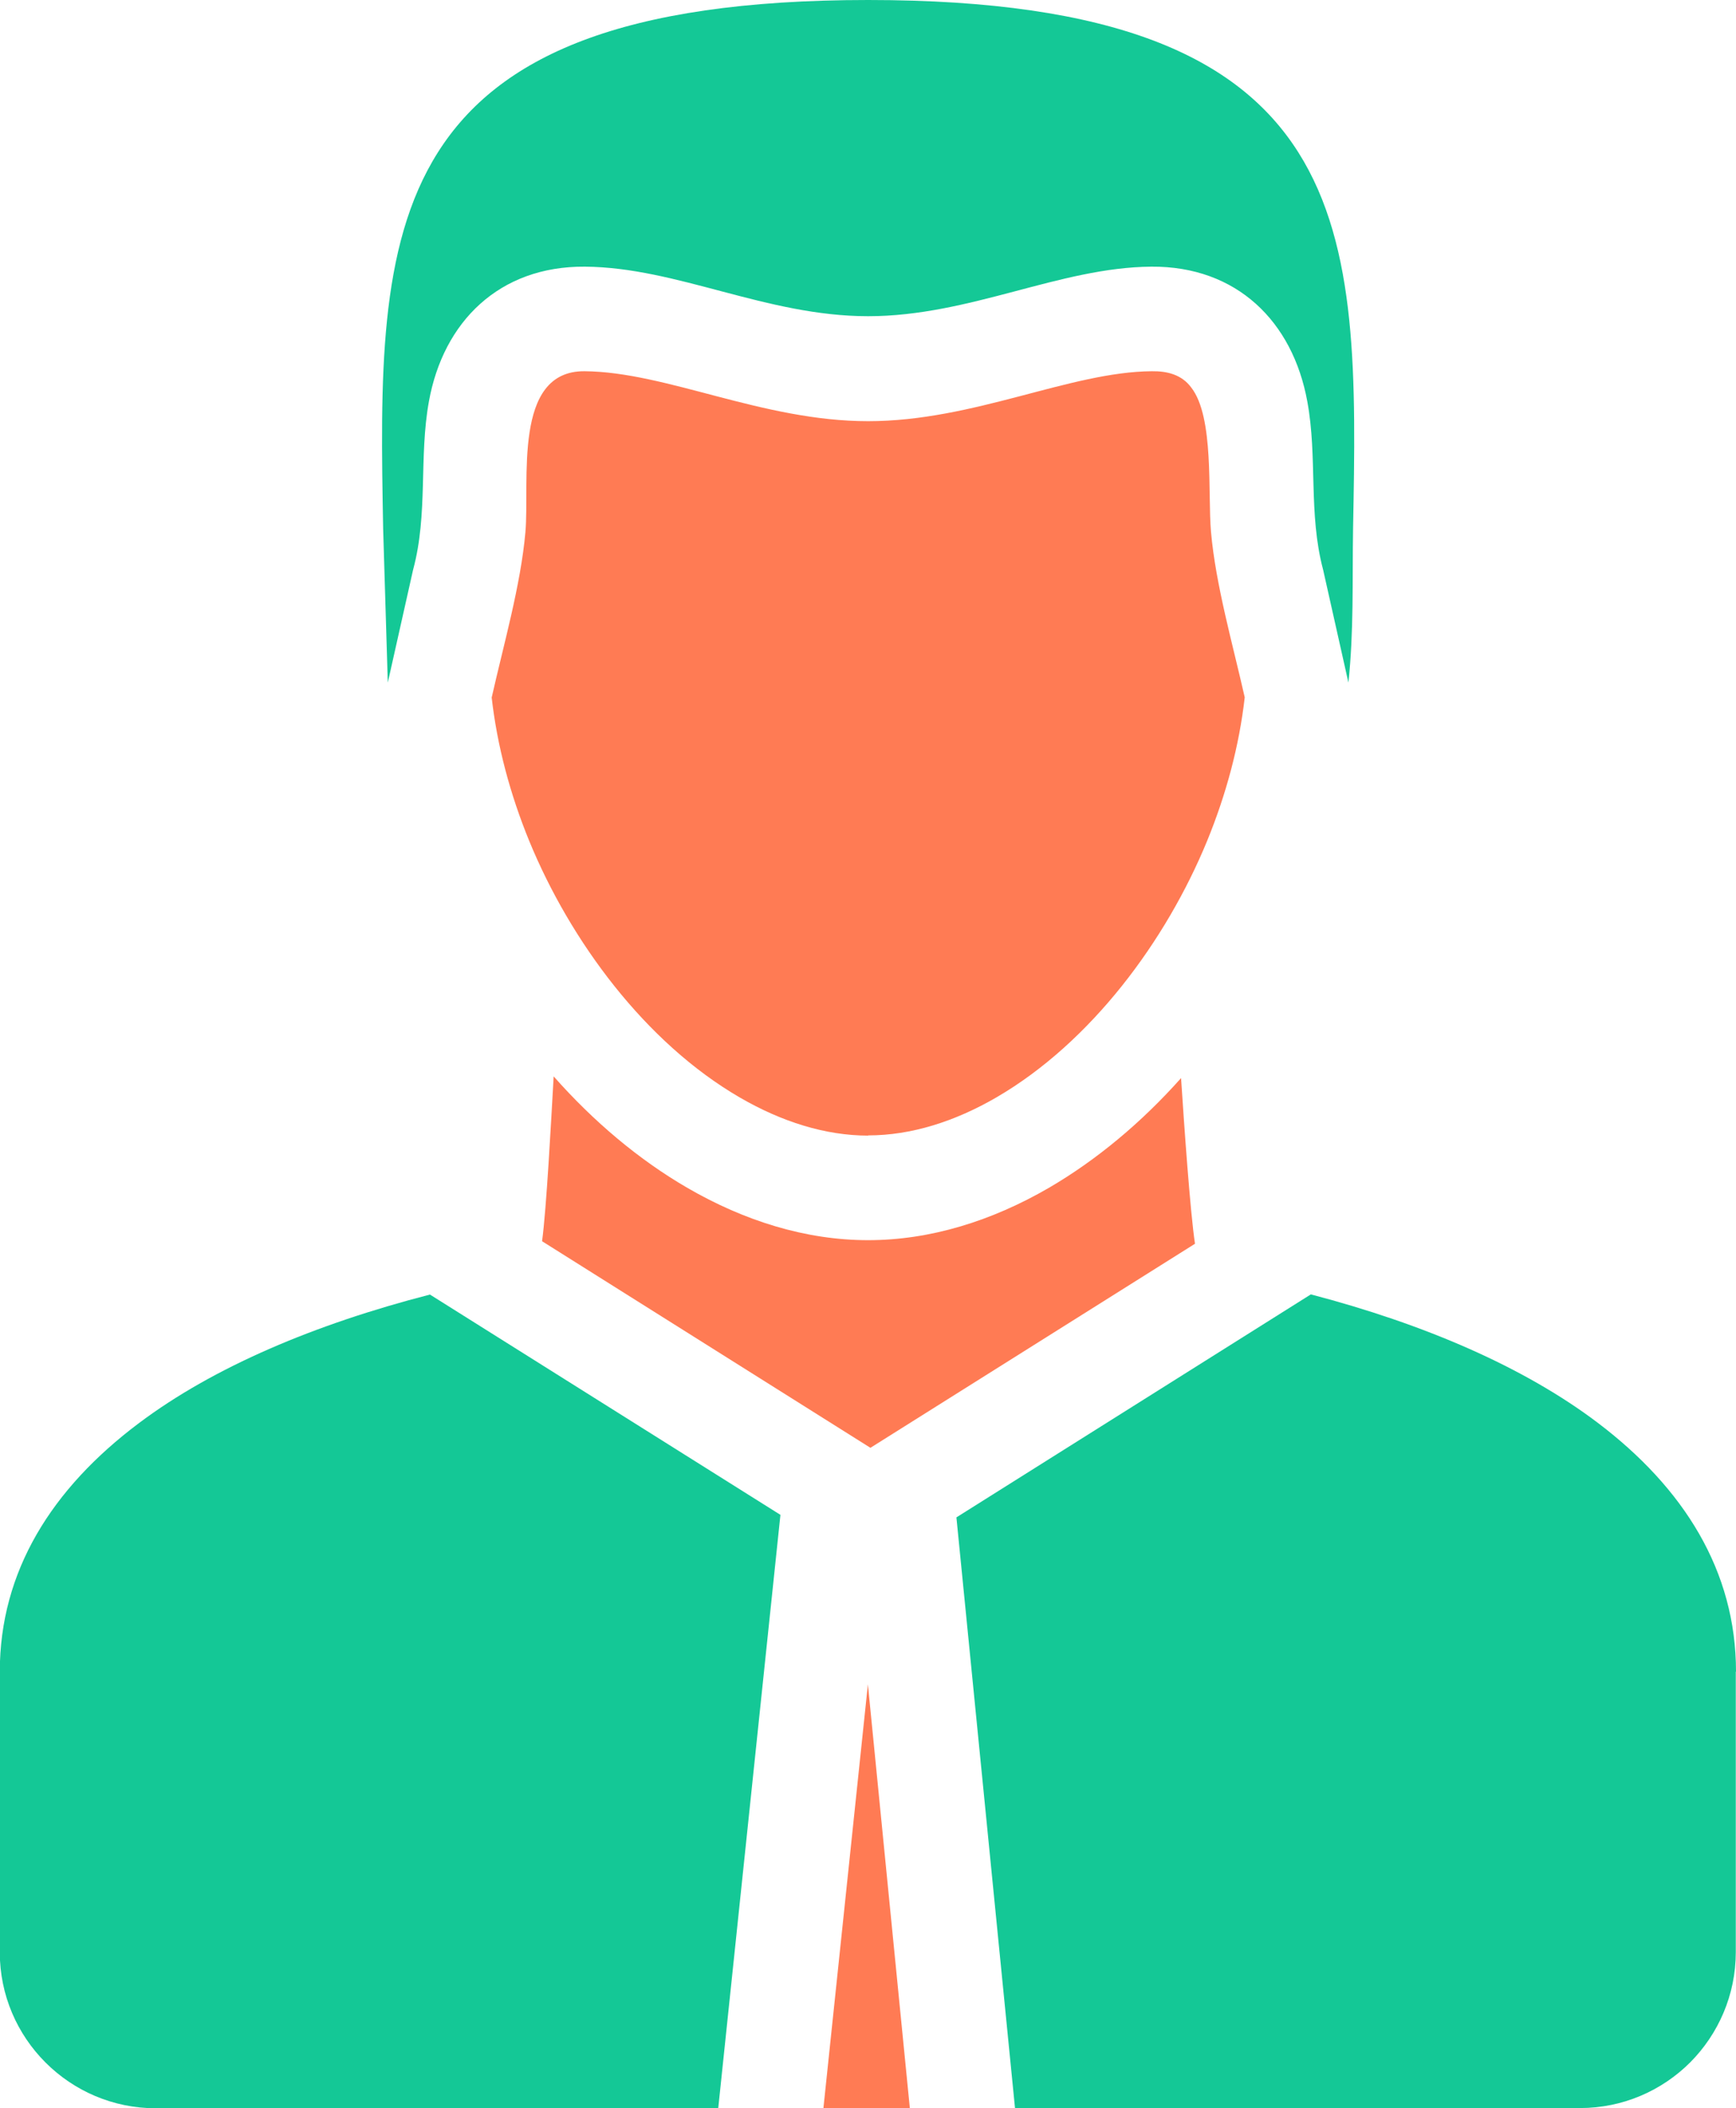
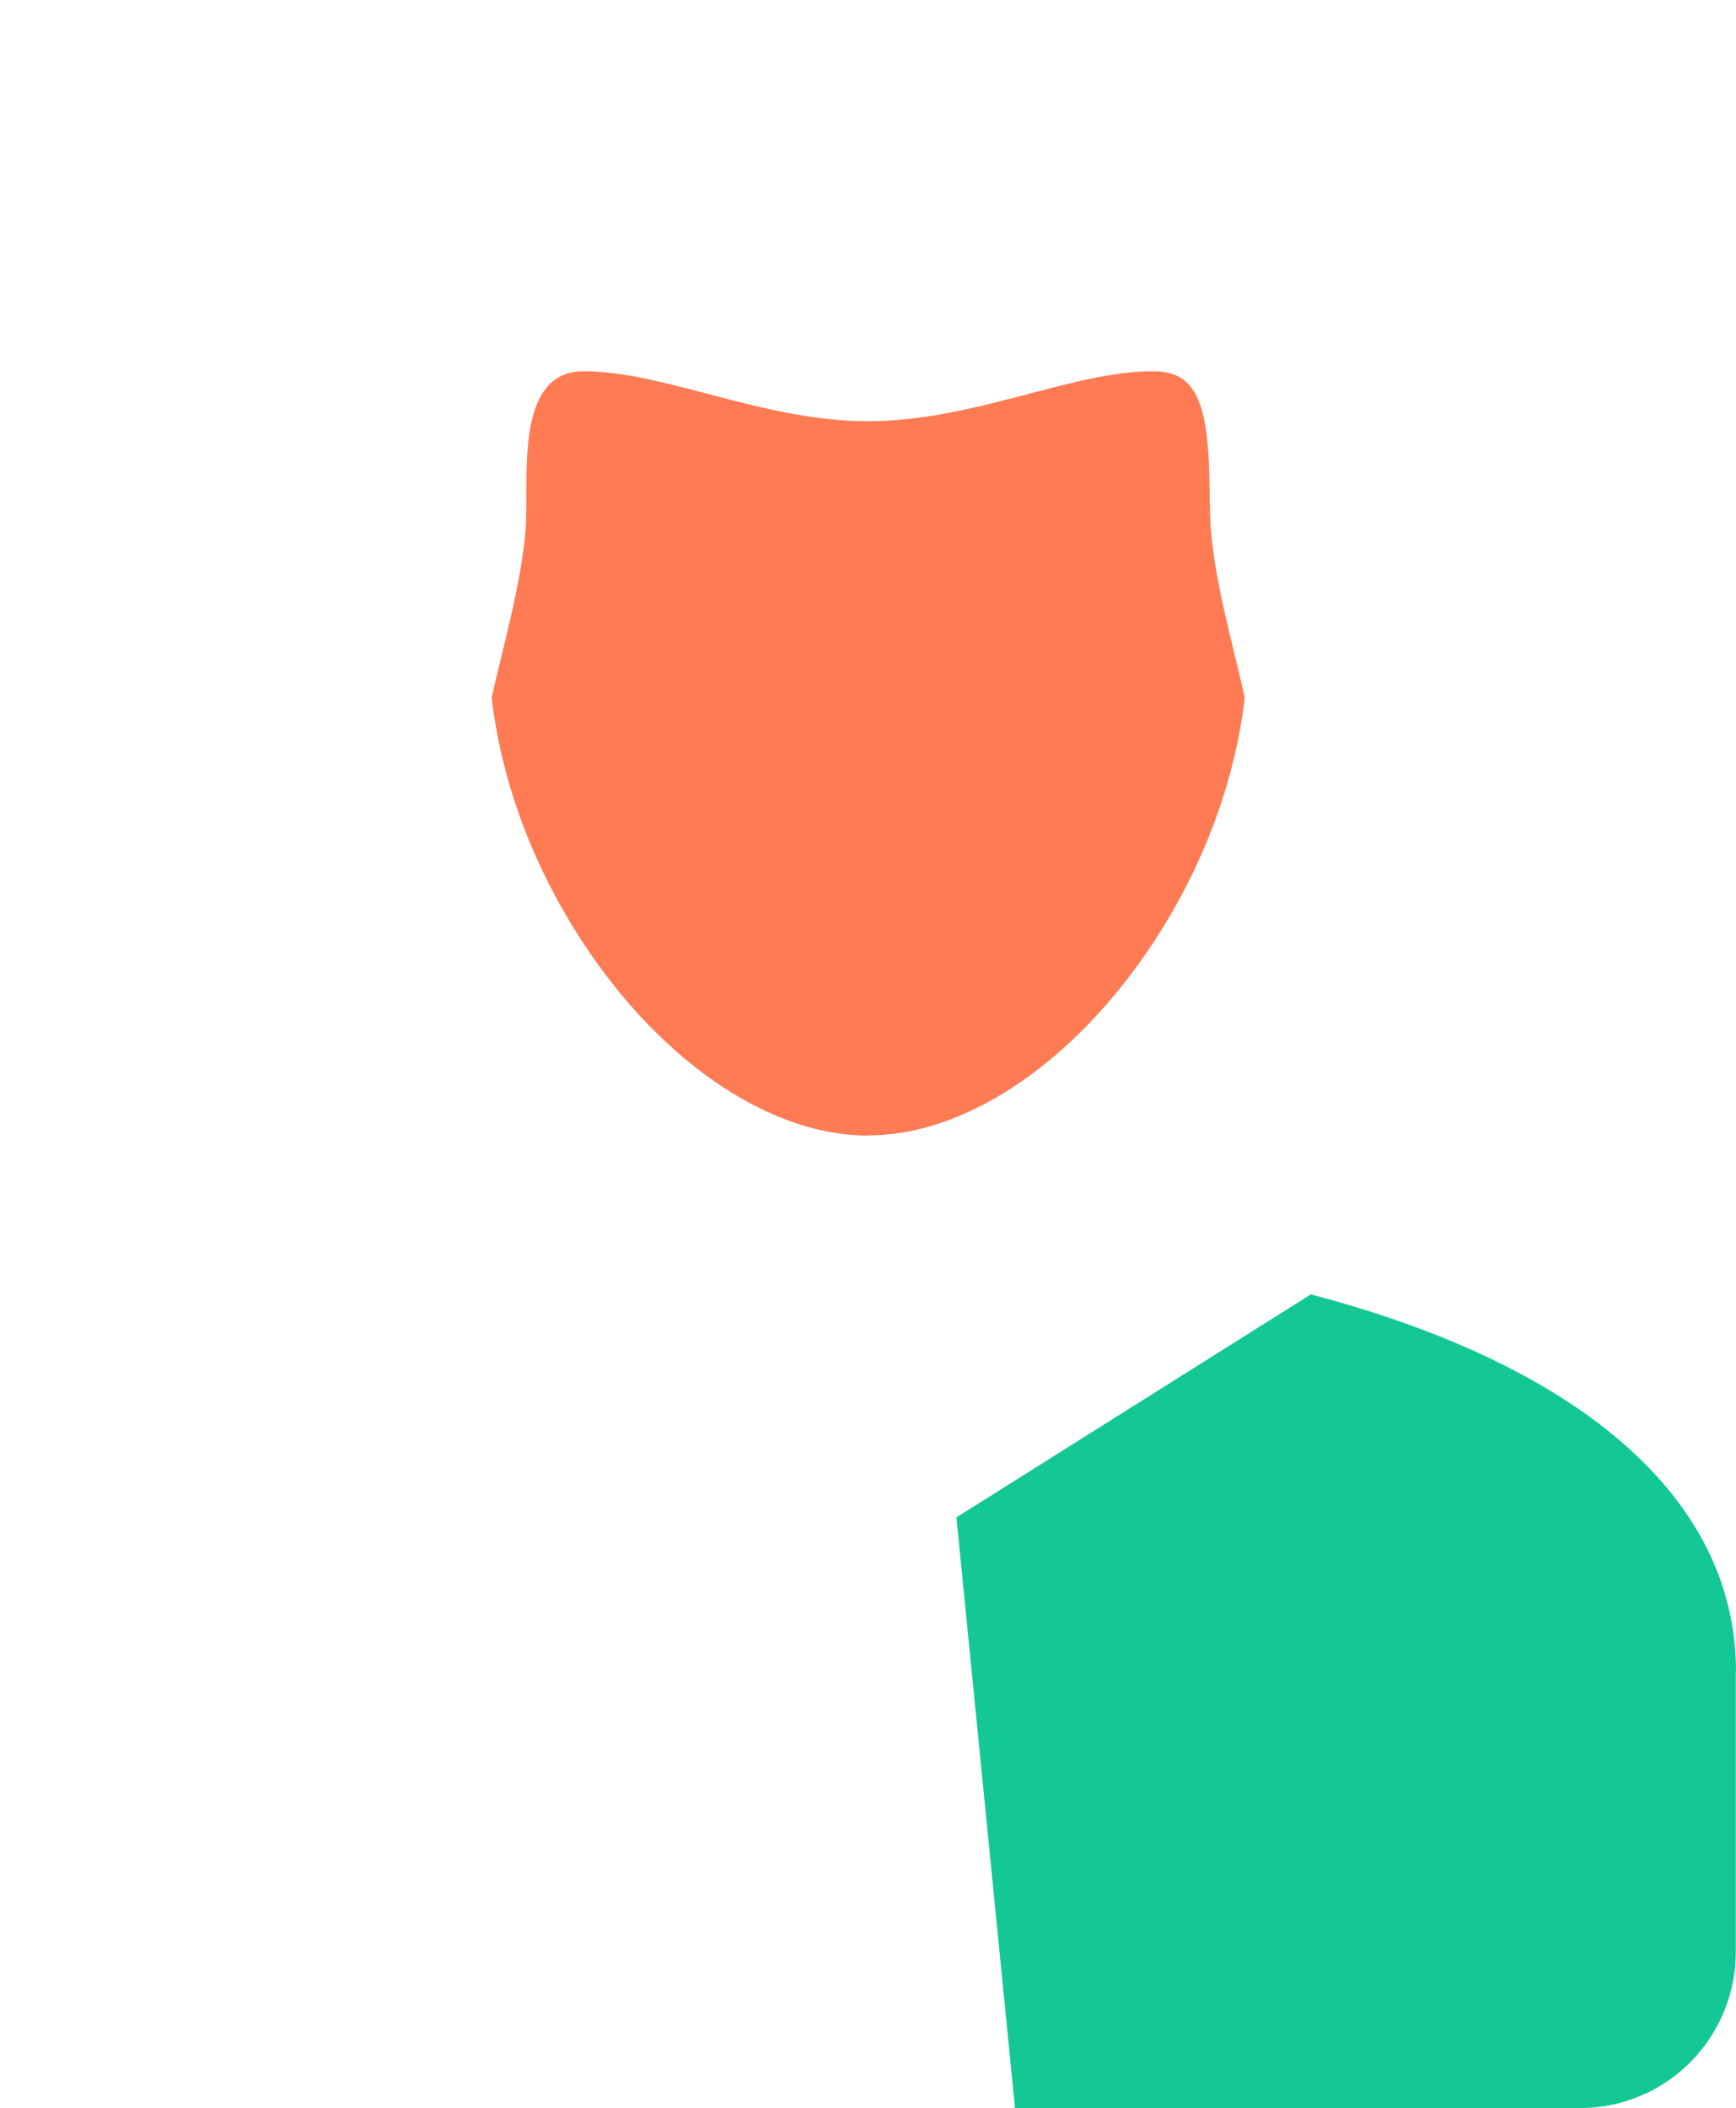
<svg xmlns="http://www.w3.org/2000/svg" id="Layer_3" data-name="Layer 3" viewBox="0 0 82.37 100">
  <defs>
    <style>
      .cls-1 {
        fill: #ff7b54;
      }

      .cls-1, .cls-2 {
        fill-rule: evenodd;
      }

      .cls-2 {
        fill: #14c896;
      }
    </style>
  </defs>
  <g id="Layer_1" data-name="Layer 1">
    <g>
      <path class="cls-1" d="M41.19,53.86c2.05,0,4.12-.66,6.1-1.81,4.48-2.61,8.04-7.42,9.99-12.17.9-2.2,1.52-4.5,1.78-6.8-.56-2.49-1.38-5.34-1.6-7.85-.16-1.83.16-5.45-.94-6.85-.45-.61-1.14-.78-1.87-.77-3.89.03-8.44,2.37-13.46,2.37s-9.56-2.34-13.46-2.37c-3.42-.02-2.59,5.22-2.8,7.63-.22,2.51-1.04,5.36-1.6,7.85.26,2.3.88,4.6,1.78,6.8,1.95,4.75,5.51,9.57,9.99,12.17,1.98,1.15,4.06,1.81,6.1,1.81h0Z" />
-       <path class="cls-1" d="M56.04,51.15c.14,2.15.43,6.32.66,7.85l-15.4,9.68-15.58-9.8c.21-1.55.43-5.7.55-7.82,1.89,2.14,4.04,3.95,6.33,5.28,2.72,1.58,5.64,2.49,8.59,2.49s5.87-.91,8.59-2.49c2.26-1.32,4.38-3.09,6.26-5.2h0Z" />
-       <path class="cls-2" d="M18.18,25.1c-.26-14.23-.46-25.1,23.01-25.1s23.28,10.88,23.01,25.1c-.04,2.53.04,4.8-.22,7.28l-1.2-5.35c-.71-2.67-.26-5.33-.75-7.98-.69-3.8-3.35-6.43-7.4-6.4-4.35.03-8.61,2.35-13.44,2.35s-9.06-2.32-13.44-2.35c-4.06-.03-6.72,2.61-7.4,6.4-.48,2.65-.03,5.32-.75,7.98l-1.2,5.35-.22-7.28h0Z" />
      <path class="cls-2" d="M62.2,61.4l-16.82,10.58,2.78,28.02h26.81c2.04,0,3.89-.83,5.23-2.17,1.33-1.34,2.16-3.19,2.16-5.23v-13.3h.01c0-4.78-2.47-8.72-6.59-11.83-3.49-2.63-8.2-4.66-13.59-6.07h0Z" />
-       <polygon class="cls-1" points="43.17 100 39.07 100 41.18 79.9 43.17 100 43.17 100" />
-       <path class="cls-2" d="M34.08,100l2.95-28.14-16.63-10.45c-5.47,1.41-10.27,3.44-13.81,6.1-4.13,3.1-6.6,7.02-6.6,11.8v13.3c0,2.04.83,3.89,2.17,5.23,1.34,1.34,3.19,2.17,5.23,2.17h26.68Z" />
    </g>
  </g>
</svg>